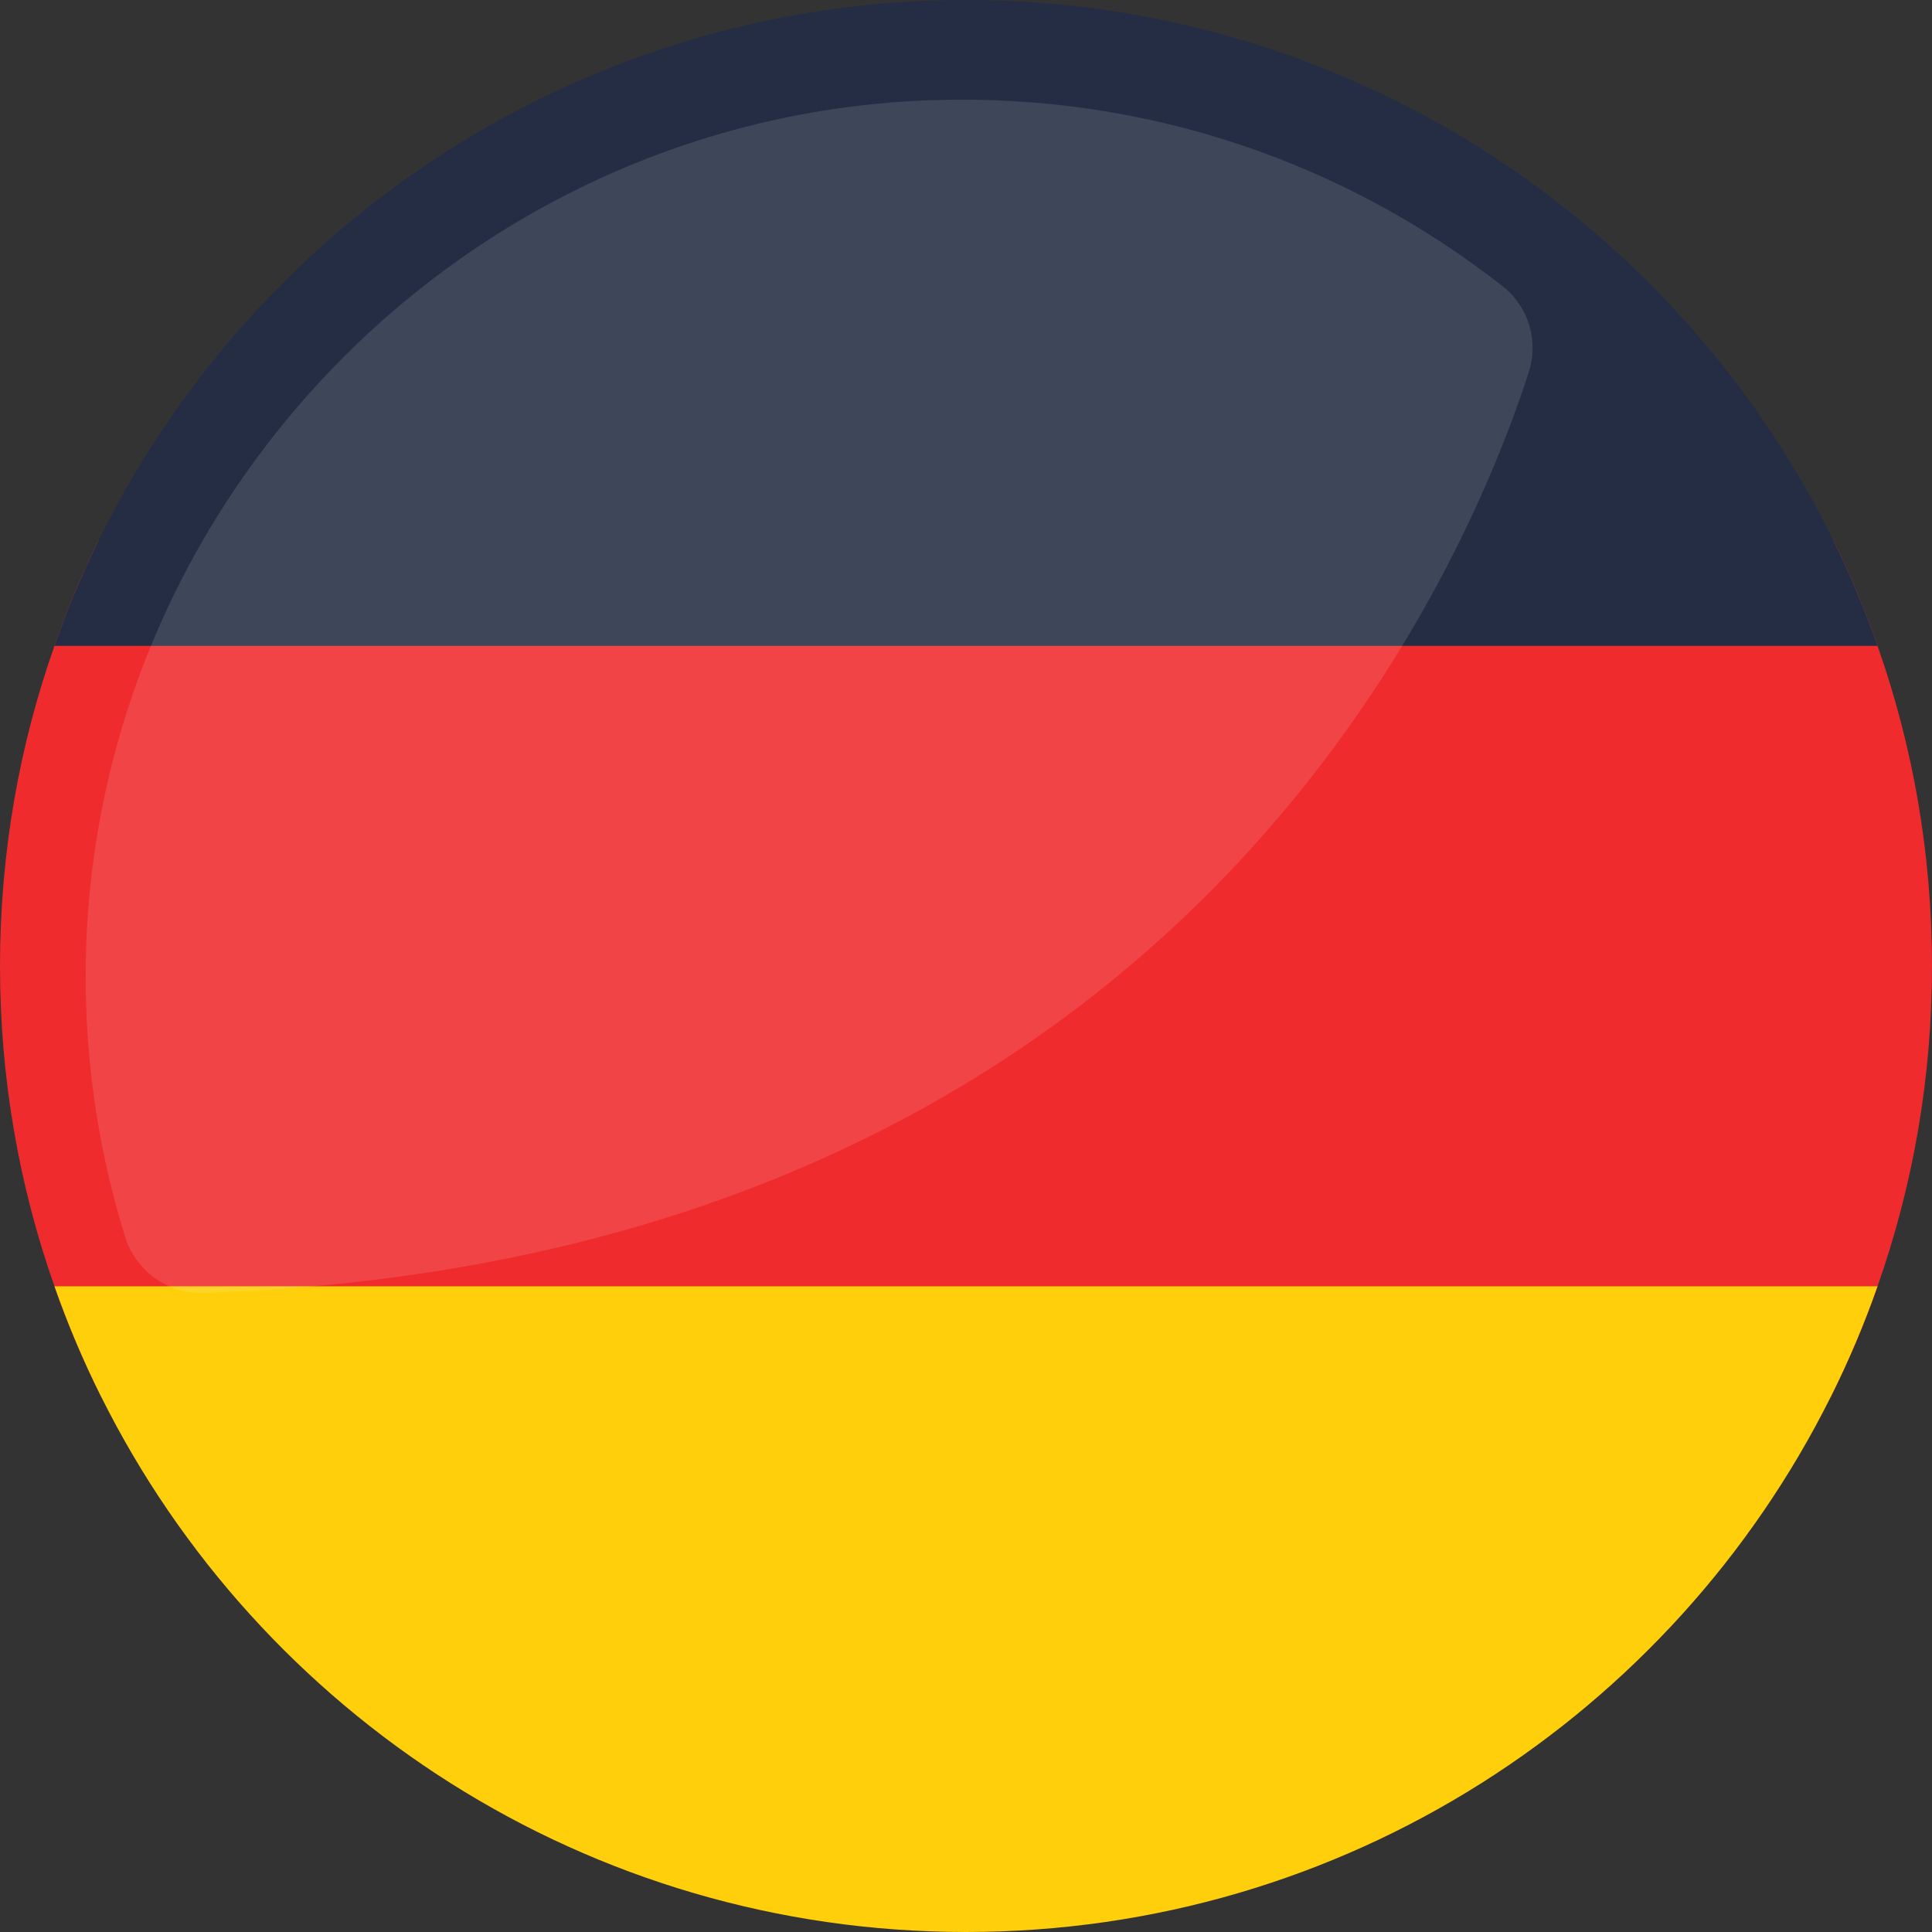
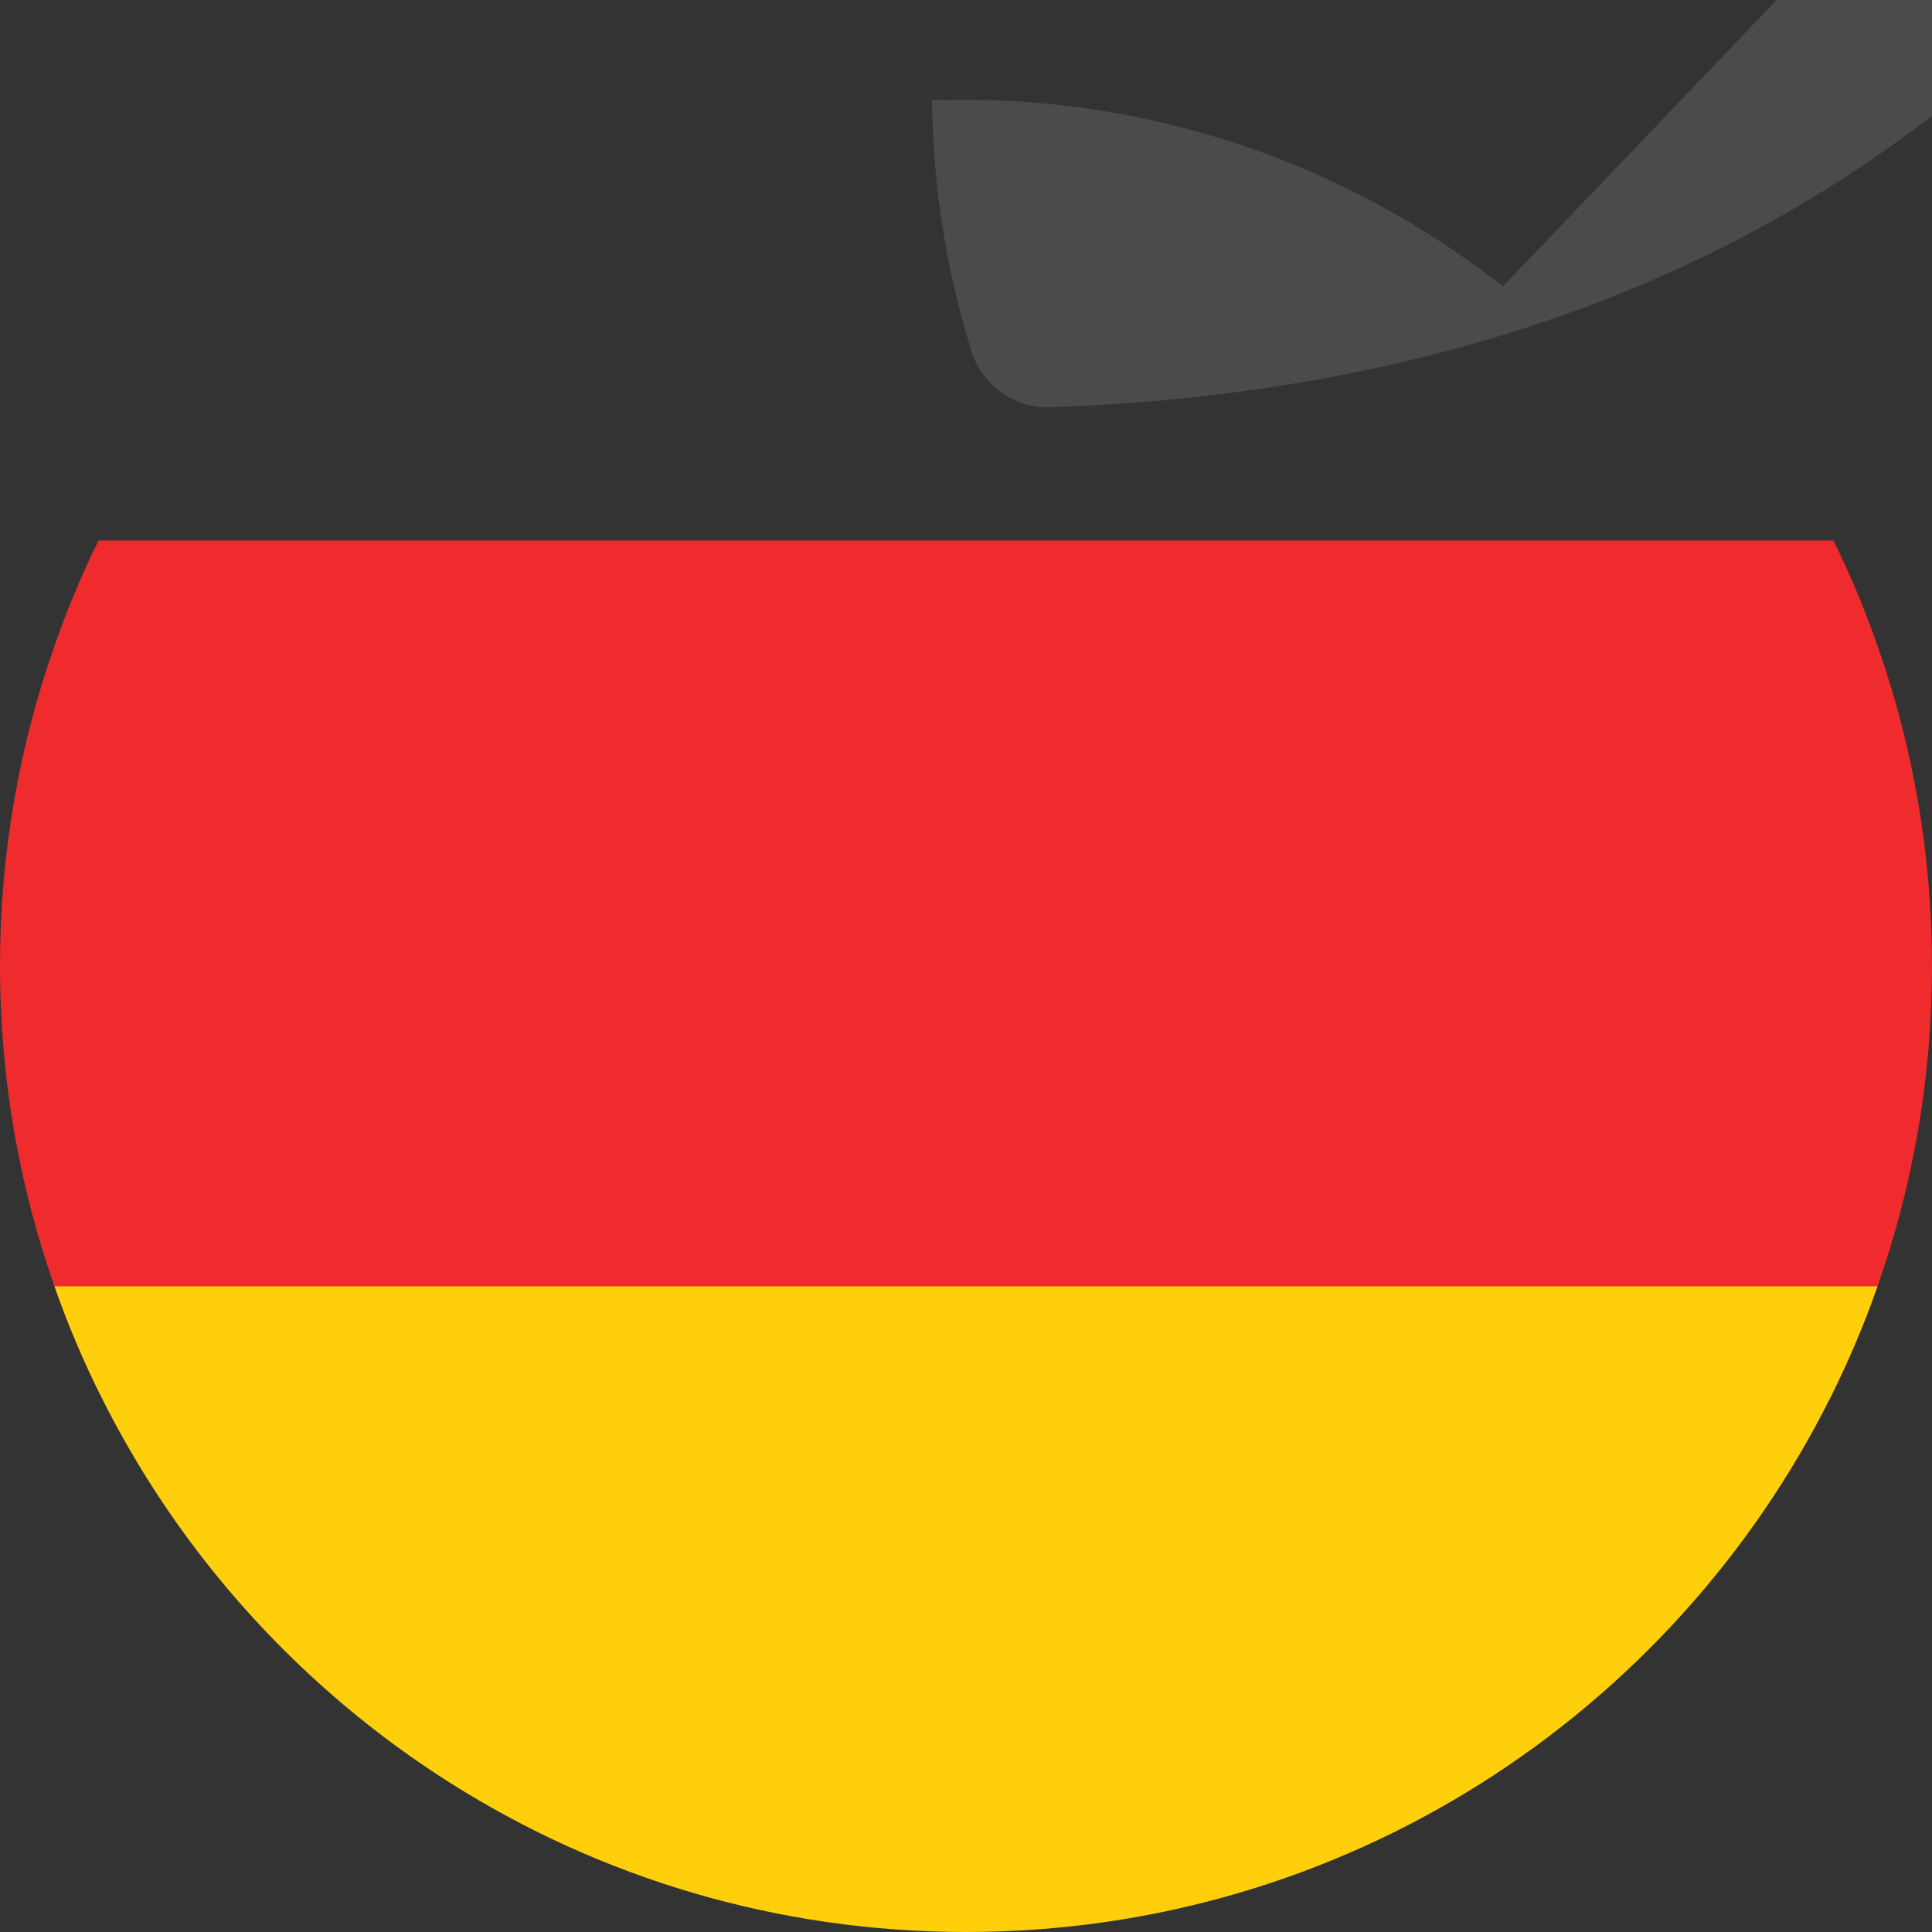
<svg xmlns="http://www.w3.org/2000/svg" id="uuid-67c38e75-221b-47d2-99d4-a04ef2b2e188" data-name="Vrstva 2" width="183.979" height="183.979" viewBox="0 0 183.979 183.979">
  <rect x="0" y="0" width="183.979" height="183.979" fill="#333333" stroke="none" />
  <defs>
    <style>
      .uuid-c09eec1a-66a0-4d9b-a5d1-f61efd2bf658 {
        fill: #242d44;
      }

      .uuid-c09eec1a-66a0-4d9b-a5d1-f61efd2bf658, .uuid-c4033dca-4a00-4df1-ad24-ca5da78ad433, .uuid-5ddbd7ce-6673-4666-87e7-20cfe96e458f, .uuid-a1e4364a-1edb-4949-88bb-59ef81b51ae6 {
        stroke-width: 0px;
      }

      .uuid-9a5bc6d3-ef28-47a9-b966-e4069eeec4a7 {
        opacity: .12;
      }

      .uuid-c4033dca-4a00-4df1-ad24-ca5da78ad433 {
        fill: #ef2b2d;
      }

      .uuid-5ddbd7ce-6673-4666-87e7-20cfe96e458f {
        fill: #fecf0a;
      }

      .uuid-a1e4364a-1edb-4949-88bb-59ef81b51ae6 {
        fill: #fff;
      }
    </style>
  </defs>
  <g id="uuid-b09f5280-0234-47d2-bf40-6e96af4706b4" data-name="Layer 1">
    <g>
      <g>
        <path class="uuid-c4033dca-4a00-4df1-ad24-ca5da78ad433" d="M183.979,91.989c0,10.689-1.821,20.955-5.188,30.504-1.269,3.624-2.76,7.138-4.452,10.524H9.64c-1.692-3.385-3.183-6.899-4.452-10.524-3.367-9.549-5.188-19.814-5.188-30.504s1.821-20.955,5.188-30.485c1.196-3.44,2.594-6.789,4.194-10.027h165.213c1.601,3.238,2.999,6.586,4.195,10.027,3.367,9.53,5.188,19.796,5.188,30.485Z" />
-         <path class="uuid-c09eec1a-66a0-4d9b-a5d1-f61efd2bf658" d="M178.79,61.504H5.188c1.196-3.44,2.594-6.789,4.194-10.027C24.359,20.992,55.727,0,91.989,0s67.631,20.992,82.606,51.477c1.601,3.238,2.999,6.586,4.195,10.027Z" />
        <path class="uuid-5ddbd7ce-6673-4666-87e7-20cfe96e458f" d="M178.79,122.493c-1.269,3.624-2.76,7.138-4.452,10.524-15.068,30.209-46.289,50.962-82.349,50.962s-67.281-20.753-82.349-50.962c-1.692-3.385-3.183-6.899-4.452-10.524h173.602Z" />
      </g>
      <g class="uuid-9a5bc6d3-ef28-47a9-b966-e4069eeec4a7">
-         <path class="uuid-a1e4364a-1edb-4949-88bb-59ef81b51ae6" d="M143.116,27.276c-14.883-11.692-33.832-18.428-54.365-17.738C43.696,11.053,7.672,48.807,8.162,93.884c.09,8.312,1.396,16.325,3.749,23.878,1.018,3.268,4.073,5.482,7.495,5.365,91.49-3.118,119.513-67.079,126.175-87.688.958-2.964-.014-6.239-2.464-8.163Z" />
+         <path class="uuid-a1e4364a-1edb-4949-88bb-59ef81b51ae6" d="M143.116,27.276c-14.883-11.692-33.832-18.428-54.365-17.738c.09,8.312,1.396,16.325,3.749,23.878,1.018,3.268,4.073,5.482,7.495,5.365,91.49-3.118,119.513-67.079,126.175-87.688.958-2.964-.014-6.239-2.464-8.163Z" />
      </g>
    </g>
  </g>
</svg>